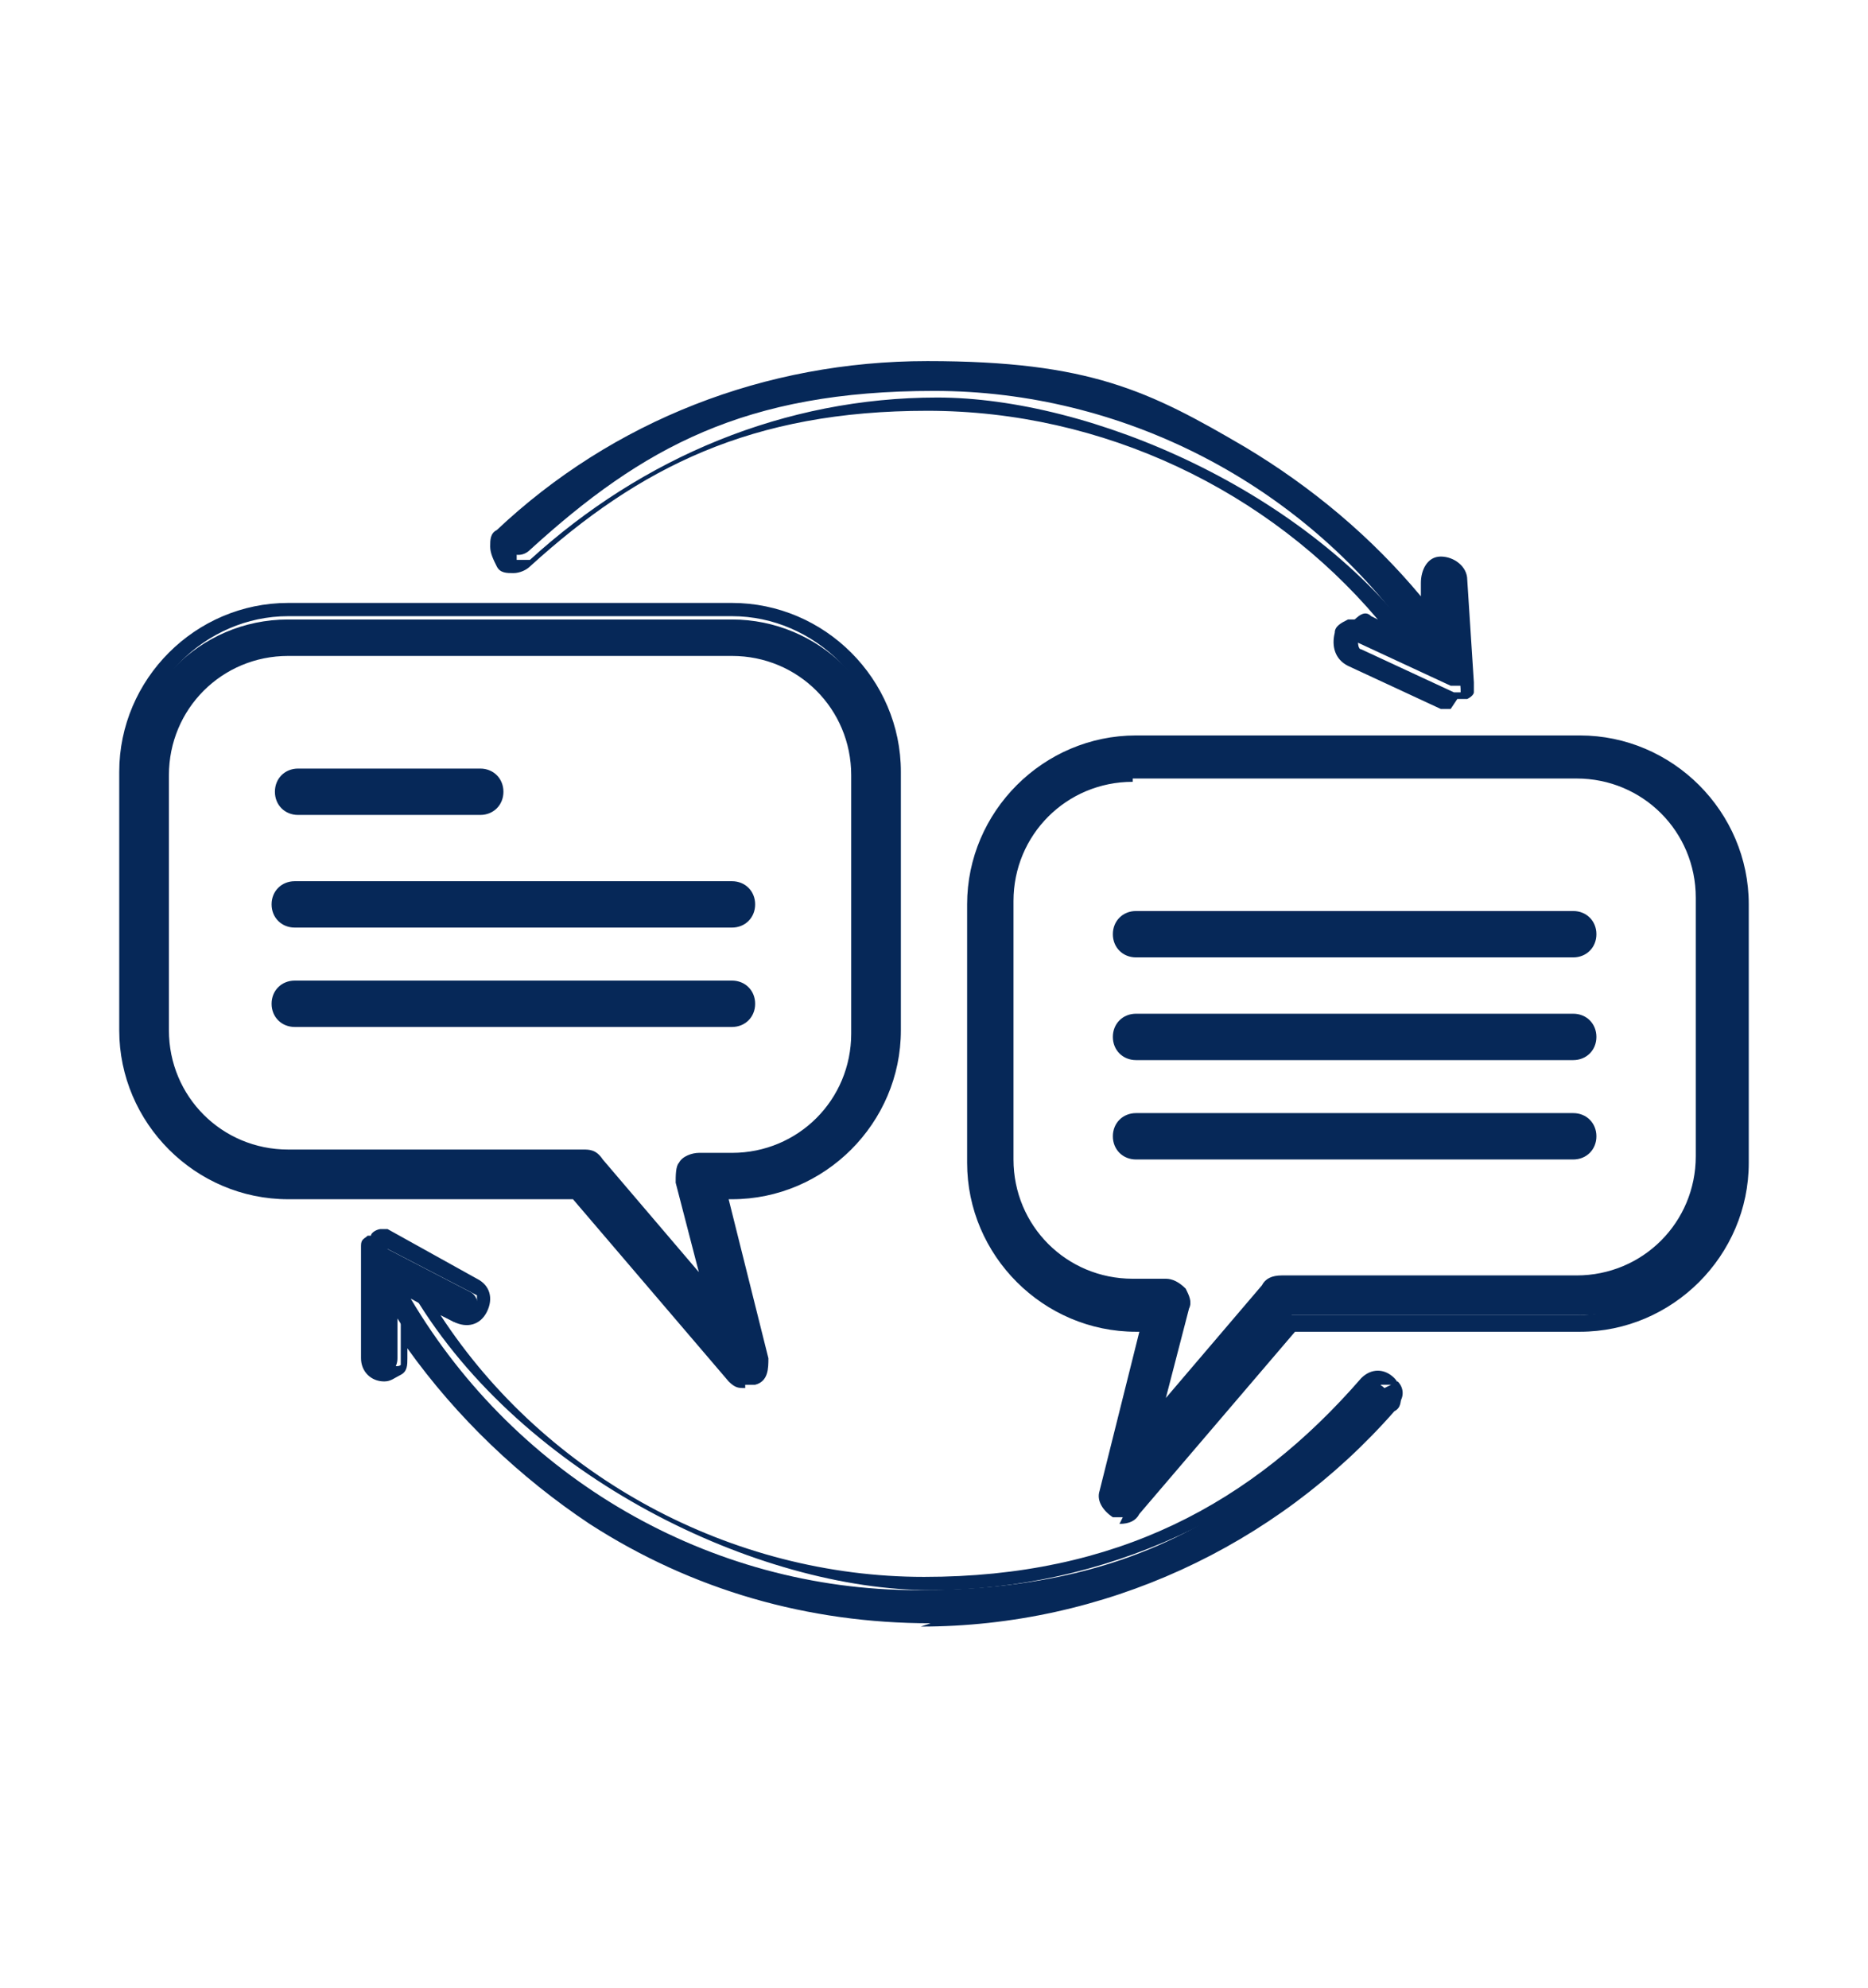
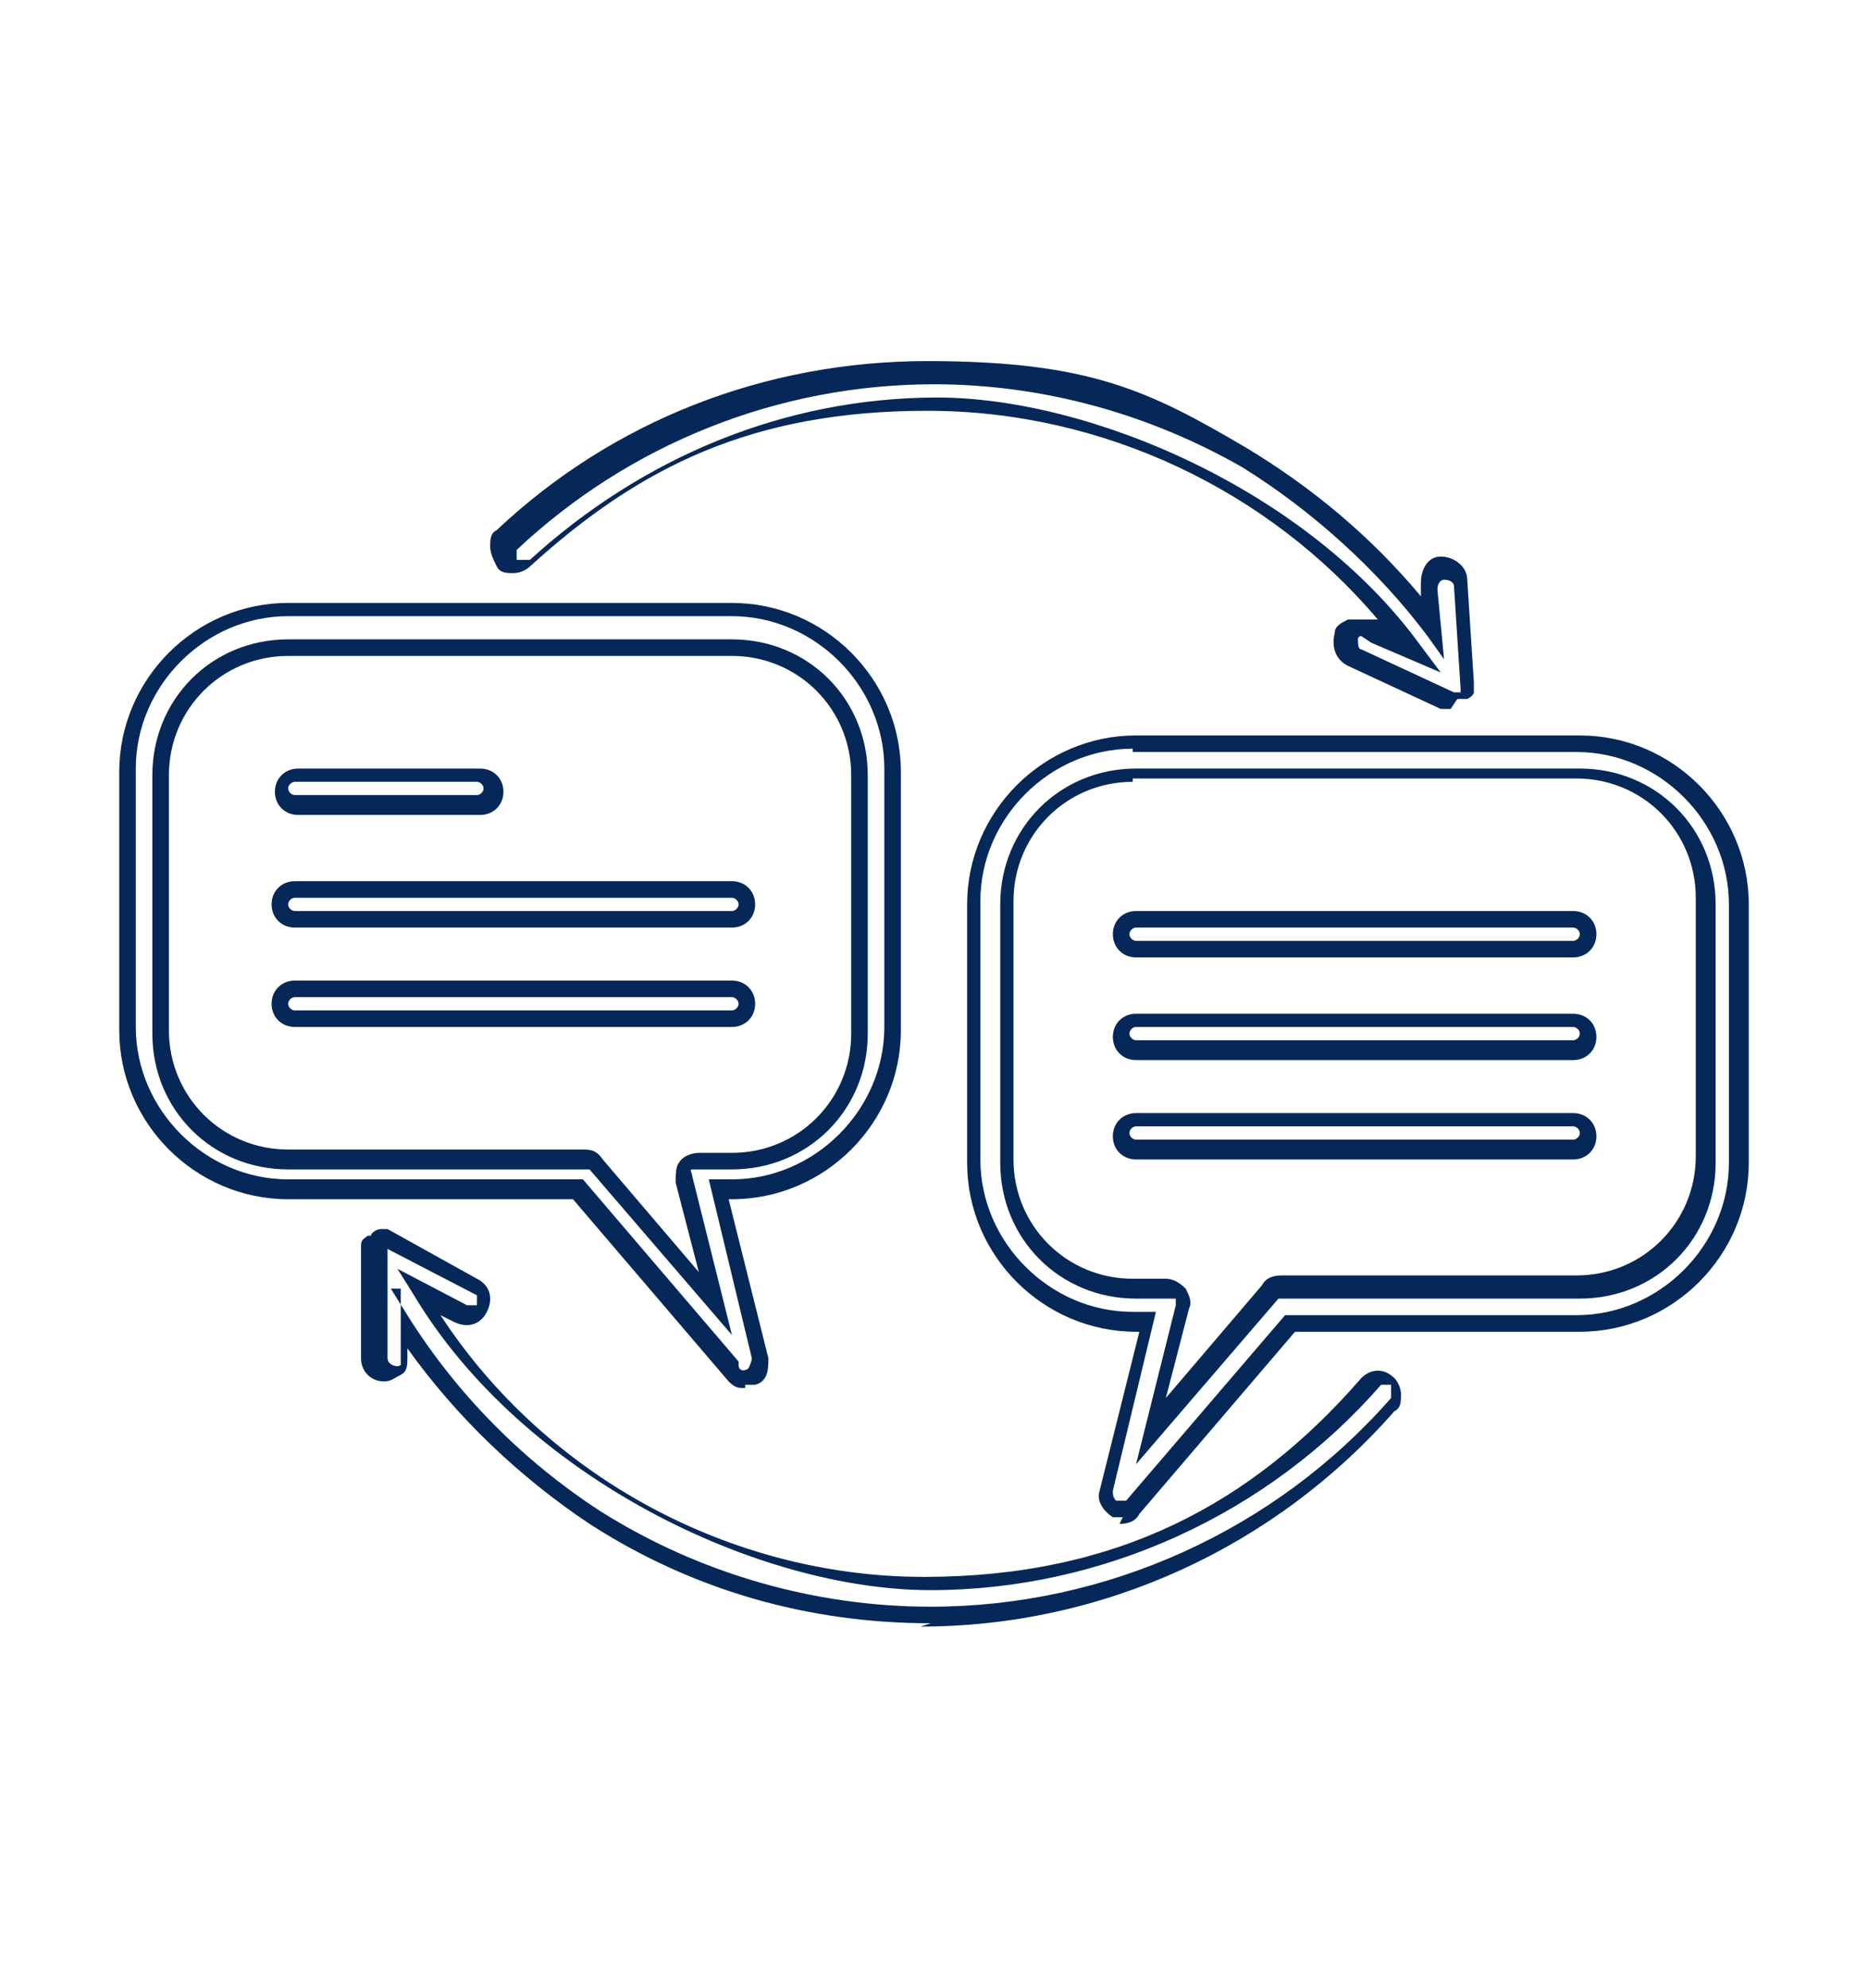
<svg xmlns="http://www.w3.org/2000/svg" id="tradeshow-speak-to-an-expert-icon" version="1.1" viewBox="0 0 56.4 60">
  <defs>
    <style> .st0 { fill: #062858; } </style>
  </defs>
-   <path class="st0" d="M22.2,41.5c0,.1.2.2.4.2s.2,0,.2,0c.2-.1.3-.3.2-.5l-1.3-5.1h.4c2.7,0,4.8-2.2,4.8-4.8v-7.8c0-2.7-2.2-4.8-4.8-4.8h-13.4c-2.7,0-4.8,2.2-4.8,4.8v7.8c0,2.7,2.2,4.8,4.8,4.8h8.7l4.8,5.5h0ZM4.9,31.1v-7.8c0-2.1,1.7-3.9,3.9-3.9h13.4c2.1,0,3.9,1.7,3.9,3.9v7.8c0,2.1-1.7,3.9-3.9,3.9h-1c-.1,0-.3,0-.4.2,0,.1-.1.3,0,.4l.9,3.7-3.6-4.2c0-.1-.2-.2-.4-.2h-8.9c-2.1,0-3.9-1.7-3.9-3.9h0ZM8.5,23.8c0-.3.2-.5.5-.5h5.5c.3,0,.5.2.5.5s-.2.5-.5.5h-5.5c-.3,0-.5-.2-.5-.5ZM8.5,27.3c0-.3.2-.5.5-.5h13.2c.3,0,.5.2.5.5s-.2.5-.5.5h-13.2c-.3,0-.5-.2-.5-.5h0ZM22.1,30.8h-13.2c-.3,0-.5-.2-.5-.5s.2-.5.5-.5h13.2c.3,0,.5.2.5.5s-.2.5-.5.5ZM47.7,22.4h-13.4c-2.7,0-4.8,2.2-4.8,4.8v7.8c0,2.7,2.2,4.8,4.8,4.8h.4l-1.3,5.1c0,.2,0,.4.2.5,0,0,.1,0,.2,0,.1,0,.3,0,.4-.2l4.8-5.5h8.7c2.7,0,4.8-2.2,4.8-4.8v-7.8c0-2.7-2.2-4.8-4.8-4.8h0ZM51.5,35c0,2.1-1.7,3.9-3.9,3.9h-8.9c-.1,0-.3,0-.4.2l-3.6,4.2.9-3.7c0-.1,0-.3,0-.4s-.2-.2-.4-.2h-1c-2.1,0-3.9-1.7-3.9-3.9v-7.8c0-2.1,1.7-3.9,3.9-3.9h13.4c2.1,0,3.9,1.7,3.9,3.9v7.8ZM47.9,31.2c0,.3-.2.5-.5.5h-13.2c-.3,0-.5-.2-.5-.5s.2-.5.5-.5h13.2c.3,0,.5.2.5.5ZM47.9,34.3c0,.3-.2.5-.5.5h-13.2c-.3,0-.5-.2-.5-.5s.2-.5.5-.5h13.2c.3,0,.5.2.5.5ZM47.9,28.2c0,.3-.2.5-.5.5h-13.2c-.3,0-.5-.2-.5-.5s.2-.5.5-.5h13.2c.3,0,.5.2.5.5ZM15.2,16.9c-.2-.2-.2-.5,0-.7,3.5-3.3,8-5.1,12.8-5.1s6.6.9,9.4,2.5c2.2,1.3,4.2,3.1,5.7,5.1v-1.3c-.1-.3,0-.5.4-.5s.5.2.5.4l.2,3.1s0,0,0,0c0,0,0,.1,0,.2,0,0,0,0,0,0,0,0,0,0-.1.1,0,0,0,0,0,0,0,0,0,0,0,0,0,0,0,0,0,0,0,0,0,0,0,0,0,0,0,0,0,0,0,0,0,0-.1,0,0,0-.1,0-.2,0l-2.8-1.3c-.2-.1-.4-.4-.2-.6s.4-.4.6-.2l1.2.6c-3.3-4.6-8.7-7.4-14.4-7.4s-8.8,1.7-12.2,4.8c-.2.2-.5.2-.7,0h0ZM42.2,41.7c.2.2.2.5,0,.7-3.6,4.1-8.7,6.4-14.1,6.4s-7.1-1-10.2-3c-2.4-1.5-4.4-3.6-5.9-6v1.2c0,.3-.2.5-.5.5h0c-.3,0-.5-.2-.5-.5v-3.1s0,0,0,0c0,0,0-.1,0-.2,0,0,0,0,0,0,0,0,0,0,.1-.1,0,0,0,0,0,0s0,0,0,0c0,0,0,0,0,0,0,0,.1,0,.2,0,0,0,0,0,0,0,0,0,.1,0,.2,0,0,0,0,0,0,0l2.7,1.4c.2.1.3.4.2.7-.1.2-.4.3-.7.2l-1.3-.7c3.2,5.4,9,8.8,15.3,8.8s10-2.2,13.4-6.1c.2-.2.5-.2.7,0h0Z" />
  <path class="st0" d="M28.1,49c-3.7,0-7.2-1-10.3-3-2.1-1.4-4-3.2-5.5-5.3v.3c0,.2,0,.4-.2.5s-.3.2-.5.2c-.4,0-.7-.3-.7-.7v-3.2s0,0,0,0c0,0,0-.2,0-.2h0c0-.2.1-.2.2-.3h.1c0-.1.2-.2.3-.2h0s0,0,0,0c0,0,.1,0,.2,0h0s2.7,1.5,2.7,1.5c.4.2.5.6.3,1-.2.4-.6.5-1,.3l-.4-.2c3.2,4.9,8.8,7.9,14.6,7.9s9.9-2.2,13.2-6c.3-.3.7-.3,1,0h0c.1.1.2.3.2.5,0,.2,0,.4-.2.5-3.6,4.1-8.8,6.5-14.3,6.5ZM11.8,38.9l.5.8c1.5,2.4,3.5,4.4,5.8,5.9,3,1.9,6.5,2.9,10,2.9,5.3,0,10.4-2.3,13.9-6.3,0,0,0-.1,0-.2,0,0,0-.1,0-.2h0c0,0-.2,0-.3,0-3.4,3.9-8.4,6.2-13.6,6.2s-12.3-3.4-15.6-8.9l-.5-.8,2.1,1.1c.1,0,.3,0,.3,0s0-.3,0-.3l-2.7-1.4s0,0,0,0h0s0,0,0,0h0c0,0,0,0,0,.1,0,0,0,0,0,.1h0c0,0,0,3.1,0,3.1,0,.2.3.3.4.2,0,0,0-.1,0-.2v-2.1ZM11.2,37.2s0,0,0,0h0ZM11.2,37.2s0,0,0,0h0ZM33.9,45.8c-.1,0-.2,0-.3,0-.3-.2-.5-.5-.4-.8l1.2-4.8h-.1c-2.8,0-5.1-2.3-5.1-5.1v-7.8c0-2.8,2.3-5.1,5.1-5.1h13.4c2.8,0,5.1,2.3,5.1,5.1v7.8c0,2.8-2.3,5.1-5.1,5.1h-8.6l-4.7,5.5c-.1.2-.3.3-.6.3ZM34.2,22.6c-2.5,0-4.6,2.1-4.6,4.6v7.8c0,2.5,2.1,4.6,4.6,4.6h.7l-1.3,5.4c0,.1,0,.2.1.3,0,0,.2,0,.3,0l4.8-5.6h8.8c2.5,0,4.6-2.1,4.6-4.6v-7.8c0-2.5-2.1-4.6-4.6-4.6h-13.4ZM34.3,44.2l1.2-4.8c0,0,0-.1,0-.2,0,0-.1,0-.2,0h-1c-2.3,0-4.1-1.8-4.1-4.1v-7.8c0-2.3,1.8-4.1,4.1-4.1h13.4c2.3,0,4.1,1.8,4.1,4.1v7.8c0,2.3-1.8,4.1-4.1,4.1h-8.9c0,0-.1,0-.2,0l-4.3,5ZM34.2,23.6c-2,0-3.6,1.6-3.6,3.6v7.8c0,2,1.6,3.6,3.6,3.6h1c.2,0,.4.1.6.3.1.2.2.4.1.6l-.7,2.7,2.9-3.4c.1-.2.3-.3.6-.3h8.9c2,0,3.6-1.6,3.6-3.6v-7.8c0-2-1.6-3.6-3.6-3.6h-13.4ZM22.5,41.9c-.2,0-.3,0-.5-.2h0c0,0-4.7-5.5-4.7-5.5h-8.6c-2.8,0-5.1-2.3-5.1-5.1v-7.8c0-2.8,2.3-5.1,5.1-5.1h13.4c2.8,0,5.1,2.3,5.1,5.1v7.8c0,2.8-2.3,5.1-5.1,5.1h-.1l1.2,4.8c0,.3,0,.7-.4.8-.1,0-.2,0-.3,0ZM22.3,41.2h0c0,.2.2.2.3.1,0,0,.1-.2.1-.3l-1.3-5.4h.7c2.5,0,4.6-2.1,4.6-4.6v-7.8c0-2.5-2.1-4.6-4.6-4.6h-13.4c-2.5,0-4.6,2.1-4.6,4.6v7.8c0,2.5,2.1,4.6,4.6,4.6h8.9c0,0,4.7,5.5,4.7,5.5ZM22.1,40.3l-4.3-5c0,0-.1,0-.2,0h-8.9c-2.3,0-4.1-1.8-4.1-4.1h0v-7.8c0-2.3,1.8-4.1,4.1-4.1h13.4c2.3,0,4.1,1.8,4.1,4.1v7.8c0,2.3-1.8,4.1-4.1,4.1h-1c0,0-.1,0-.2,0s0,.1,0,.2l1.2,4.8ZM5.1,31.1c0,2,1.6,3.6,3.6,3.6h8.9c.2,0,.4,0,.6.3l2.9,3.4-.7-2.7c0-.2,0-.5.1-.6.1-.2.4-.3.6-.3h1c2,0,3.6-1.6,3.6-3.6v-7.8c0-2-1.6-3.6-3.6-3.6h-13.4c-2,0-3.6,1.6-3.6,3.6v7.8ZM47.5,35h-13.2c-.4,0-.7-.3-.7-.7s.3-.7.7-.7h13.2c.4,0,.7.3.7.7s-.3.7-.7.7ZM34.3,34c-.1,0-.2.1-.2.2s.1.2.2.2h13.2c.1,0,.2-.1.2-.2s-.1-.2-.2-.2h-13.2ZM47.5,32h-13.2c-.4,0-.7-.3-.7-.7s.3-.7.7-.7h13.2c.4,0,.7.3.7.7s-.3.7-.7.7ZM34.3,31c-.1,0-.2.1-.2.2s.1.2.2.2h13.2c.1,0,.2-.1.2-.2s-.1-.2-.2-.2h-13.2ZM22.1,31h-13.2c-.4,0-.7-.3-.7-.7s.3-.7.7-.7h13.2c.4,0,.7.3.7.7s-.3.7-.7.7ZM8.9,30.1c-.1,0-.2.1-.2.2s.1.2.2.2h13.2c.1,0,.2-.1.2-.2s-.1-.2-.2-.2h-13.2ZM47.5,28.9h-13.2c-.4,0-.7-.3-.7-.7s.3-.7.7-.7h13.2c.4,0,.7.3.7.7s-.3.7-.7.7ZM34.3,28c-.1,0-.2.1-.2.2s.1.2.2.2h13.2c.1,0,.2-.1.2-.2s-.1-.2-.2-.2h-13.2ZM22.1,28h-13.2c-.4,0-.7-.3-.7-.7s.3-.7.7-.7h13.2c.4,0,.7.3.7.7s-.3.7-.7.7ZM8.9,27.1c-.1,0-.2.1-.2.2s.1.2.2.2h13.2c.1,0,.2-.1.2-.2s-.1-.2-.2-.2h-13.2ZM14.5,24.6h-5.5c-.4,0-.7-.3-.7-.7s.3-.7.7-.7h5.5c.4,0,.7.3.7.7s-.3.7-.7.7ZM8.9,23.6c-.1,0-.2.1-.2.2s.1.2.2.2h5.5c.1,0,.2-.1.2-.2s-.1-.2-.2-.2h-5.5ZM43.8,21.4c-.1,0-.2,0-.3,0l-2.8-1.3c-.4-.2-.5-.6-.4-1,0-.2.2-.3.4-.4.2,0,.4,0,.6,0h.3c-3.3-3.9-8.3-6.3-13.6-6.3s-8.7,1.7-12,4.7c-.1.1-.3.2-.5.2-.2,0-.4,0-.5-.2h0c-.1-.2-.2-.4-.2-.6s0-.4.2-.5c3.5-3.3,8.1-5.1,13-5.1s6.7.9,9.6,2.6c2,1.2,3.8,2.7,5.3,4.5v-.4c0-.4.2-.8.6-.8.4,0,.8.3.8.7l.2,3.1h0c0,0,0,.2,0,.3,0,0,0,0,0,0,0,0,0,.1-.2.2h0s0,0,0,0h0c0,0,0,0,0,0,0,0,0,0-.1,0,0,0-.1,0-.2,0ZM43.9,21v.2c0,0,0,0,0,0h0ZM41.1,19.2s0,0,0,0c0,0-.1,0-.1.1,0,.1,0,.3.1.3l2.8,1.3s0,0,.2,0h0s0,0,0,0c0,0,0,0,0,0,0,0,0,0,0,0,0,0,0,0,0-.1h0c0,0-.2-3.1-.2-3.1,0-.1-.1-.2-.3-.2-.1,0-.2.1-.2.3l.2,2.1-.5-.7c-1.5-2-3.5-3.8-5.6-5.1-2.8-1.6-6-2.5-9.3-2.5-4.7,0-9.2,1.8-12.6,5,0,0,0,.1,0,.2,0,0,0,.1,0,.1h0c0,0,.1,0,.2,0,0,0,.1,0,.2,0,3.4-3.1,7.7-4.9,12.3-4.9s11.2,2.8,14.6,7.5l.6.8-2.1-.9s0,0,0,0Z" />
</svg>